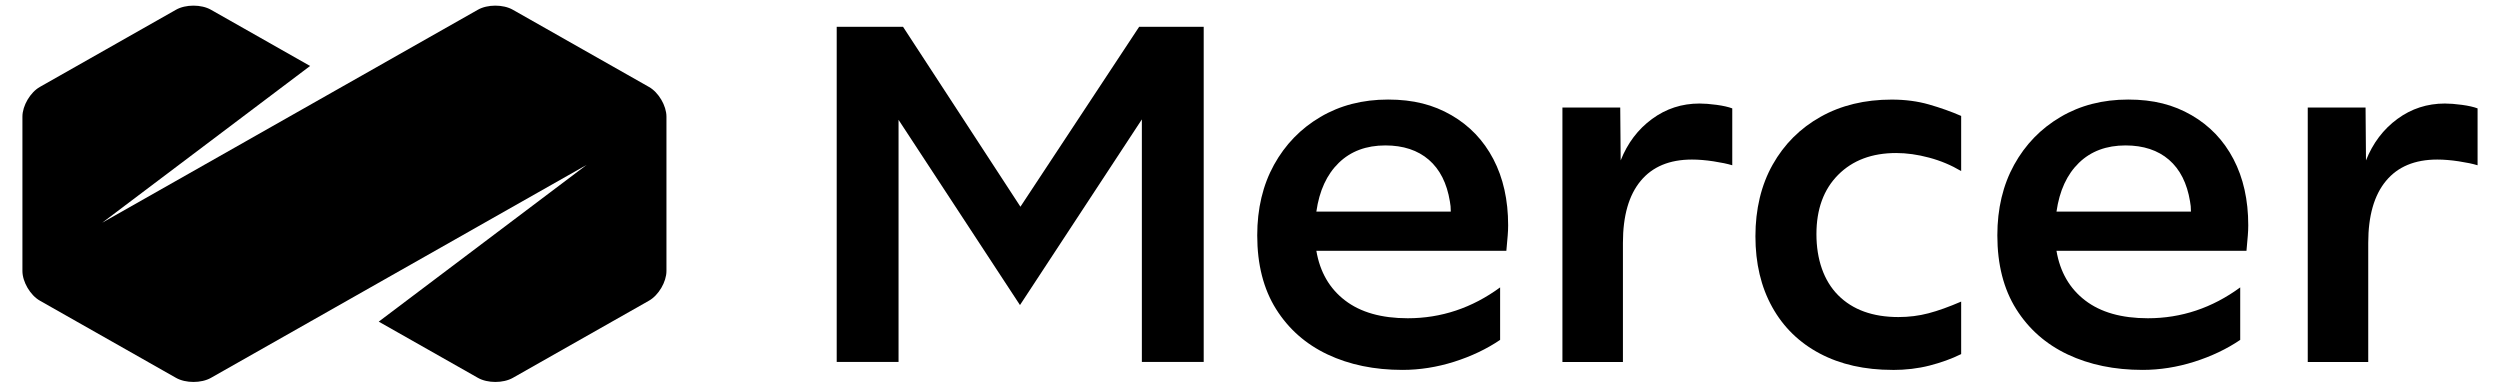
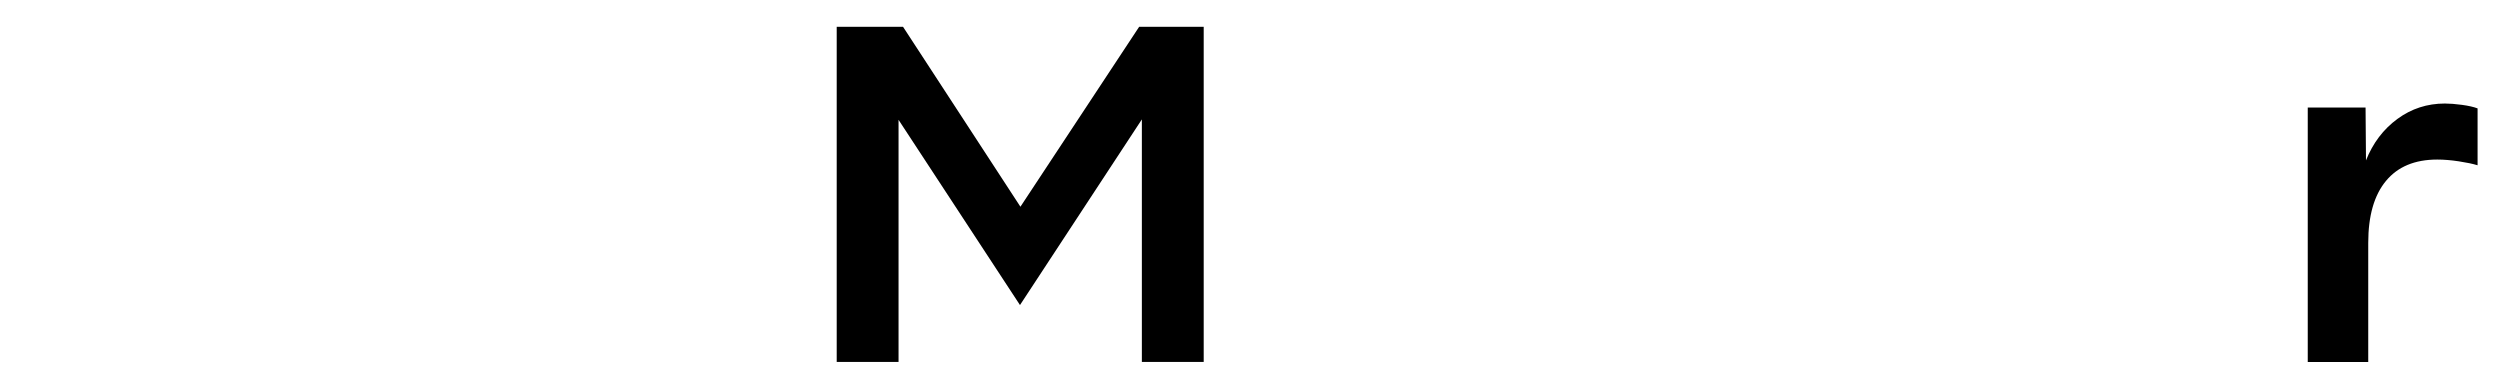
<svg xmlns="http://www.w3.org/2000/svg" width="129" height="20" viewBox="0 0 129 20" fill="none">
  <g id="client_logo_mercer_black 1">
    <path id="Vector" d="M43.174 18.677V1.382H46.596L52.654 10.667L58.781 1.382H62.111V18.677H58.92V6.161L52.631 15.741L46.365 6.183V18.677H43.174Z" fill="black" />
-     <path id="Vector_2" d="M72.366 19.087C70.916 19.087 69.628 18.821 68.503 18.29C67.378 17.758 66.491 16.977 65.844 15.946C65.197 14.915 64.873 13.647 64.873 12.145C64.873 10.765 65.162 9.551 65.739 8.504C66.317 7.458 67.115 6.635 68.132 6.036C69.15 5.436 70.312 5.137 71.623 5.137C72.934 5.137 73.963 5.406 74.895 5.945C75.827 6.484 76.549 7.239 77.057 8.209C77.565 9.18 77.82 10.318 77.82 11.623C77.82 11.806 77.812 11.983 77.797 12.158C77.782 12.333 77.758 12.593 77.728 12.942H67.924C68.109 14.034 68.602 14.887 69.403 15.501C70.204 16.116 71.284 16.422 72.641 16.422C74.368 16.422 75.956 15.891 77.406 14.83V17.538C76.712 18.009 75.922 18.384 75.035 18.666C74.149 18.946 73.258 19.087 72.366 19.087ZM71.486 7.504C70.5 7.504 69.697 7.803 69.081 8.403C68.464 9.003 68.077 9.84 67.924 10.918H74.861C74.861 10.72 74.846 10.547 74.814 10.394C74.661 9.453 74.297 8.737 73.727 8.244C73.157 7.752 72.409 7.504 71.484 7.504H71.486Z" fill="black" />
-     <path id="Vector_3" d="M80.621 18.677V5.547H83.604L83.627 8.277C83.981 7.383 84.521 6.67 85.245 6.139C85.969 5.607 86.786 5.342 87.695 5.342C87.941 5.342 88.236 5.364 88.575 5.41C88.914 5.456 89.184 5.517 89.385 5.593V8.528C89.137 8.453 88.815 8.385 88.414 8.324C88.012 8.263 87.643 8.233 87.304 8.233C86.147 8.233 85.266 8.6 84.656 9.337C84.047 10.073 83.743 11.137 83.743 12.534V18.679H80.621V18.677Z" fill="black" />
-     <path id="Vector_4" d="M97.654 19.087C96.22 19.087 94.971 18.806 93.908 18.245C92.845 17.684 92.023 16.884 91.446 15.845C90.868 14.806 90.58 13.588 90.58 12.193C90.58 10.798 90.876 9.549 91.47 8.495C92.063 7.442 92.888 6.617 93.945 6.026C95.001 5.434 96.223 5.139 97.611 5.139C98.305 5.139 98.944 5.222 99.531 5.39C100.116 5.558 100.671 5.753 101.196 5.982V8.827C100.688 8.525 100.136 8.292 99.542 8.134C98.948 7.975 98.382 7.896 97.843 7.896C96.595 7.896 95.597 8.27 94.849 9.021C94.101 9.772 93.728 10.793 93.728 12.082C93.728 13.372 94.101 14.483 94.849 15.234C95.597 15.985 96.634 16.36 97.96 16.36C98.5 16.36 99.015 16.295 99.508 16.166C100.001 16.037 100.564 15.835 101.196 15.562V18.271C100.703 18.515 100.159 18.71 99.565 18.863C98.97 19.015 98.335 19.09 97.658 19.09L97.654 19.087Z" fill="black" />
-     <path id="Vector_5" d="M110.555 19.087C109.106 19.087 107.818 18.821 106.693 18.29C105.568 17.758 104.681 16.977 104.034 15.946C103.387 14.915 103.063 13.647 103.063 12.145C103.063 10.765 103.352 9.551 103.929 8.504C104.507 7.458 105.305 6.635 106.322 6.036C107.34 5.436 108.502 5.137 109.813 5.137C111.124 5.137 112.153 5.406 113.085 5.945C114.017 6.484 114.739 7.239 115.247 8.209C115.755 9.18 116.01 10.318 116.01 11.623C116.01 11.806 116.002 11.983 115.987 12.158C115.972 12.333 115.948 12.593 115.918 12.942H106.114C106.299 14.034 106.792 14.887 107.593 15.501C108.394 16.116 109.474 16.422 110.831 16.422C112.558 16.422 114.146 15.891 115.595 14.83V17.538C114.902 18.009 114.112 18.384 113.225 18.666C112.339 18.946 111.448 19.087 110.555 19.087ZM109.678 7.504C108.692 7.504 107.889 7.803 107.272 8.403C106.655 9.003 106.269 9.84 106.115 10.918H113.053C113.053 10.72 113.038 10.547 113.006 10.394C112.852 9.453 112.489 8.737 111.919 8.244C111.349 7.752 110.6 7.504 109.676 7.504H109.678Z" fill="black" />
    <path id="Vector_6" d="M119.08 18.677V5.547H122.063L122.085 8.277C122.44 7.383 122.98 6.67 123.703 6.139C124.427 5.607 125.245 5.342 126.154 5.342C126.4 5.342 126.694 5.364 127.033 5.41C127.373 5.456 127.643 5.517 127.843 5.593V8.528C127.598 8.453 127.273 8.385 126.872 8.324C126.471 8.263 126.101 8.233 125.762 8.233C124.605 8.233 123.724 8.6 123.115 9.337C122.505 10.073 122.201 11.137 122.201 12.534V18.679H119.08V18.677Z" fill="black" />
-     <path id="Vector_7" d="M33.486 4.486L26.46 0.502C25.965 0.221 25.155 0.221 24.66 0.502L5.274 11.492L16.001 3.404L10.883 0.502C10.388 0.221 9.578 0.221 9.083 0.502L2.057 4.486C1.562 4.766 1.157 5.456 1.157 6.017V13.981C1.157 14.544 1.562 15.234 2.057 15.514L9.084 19.498C9.579 19.779 10.389 19.779 10.884 19.498L30.27 8.508L19.543 16.596L24.662 19.498C25.157 19.779 25.967 19.779 26.462 19.498L33.489 15.514C33.984 15.234 34.389 14.544 34.389 13.983V6.019C34.389 5.456 33.984 4.768 33.489 4.487L33.486 4.486Z" fill="black" />
  </g>
</svg>